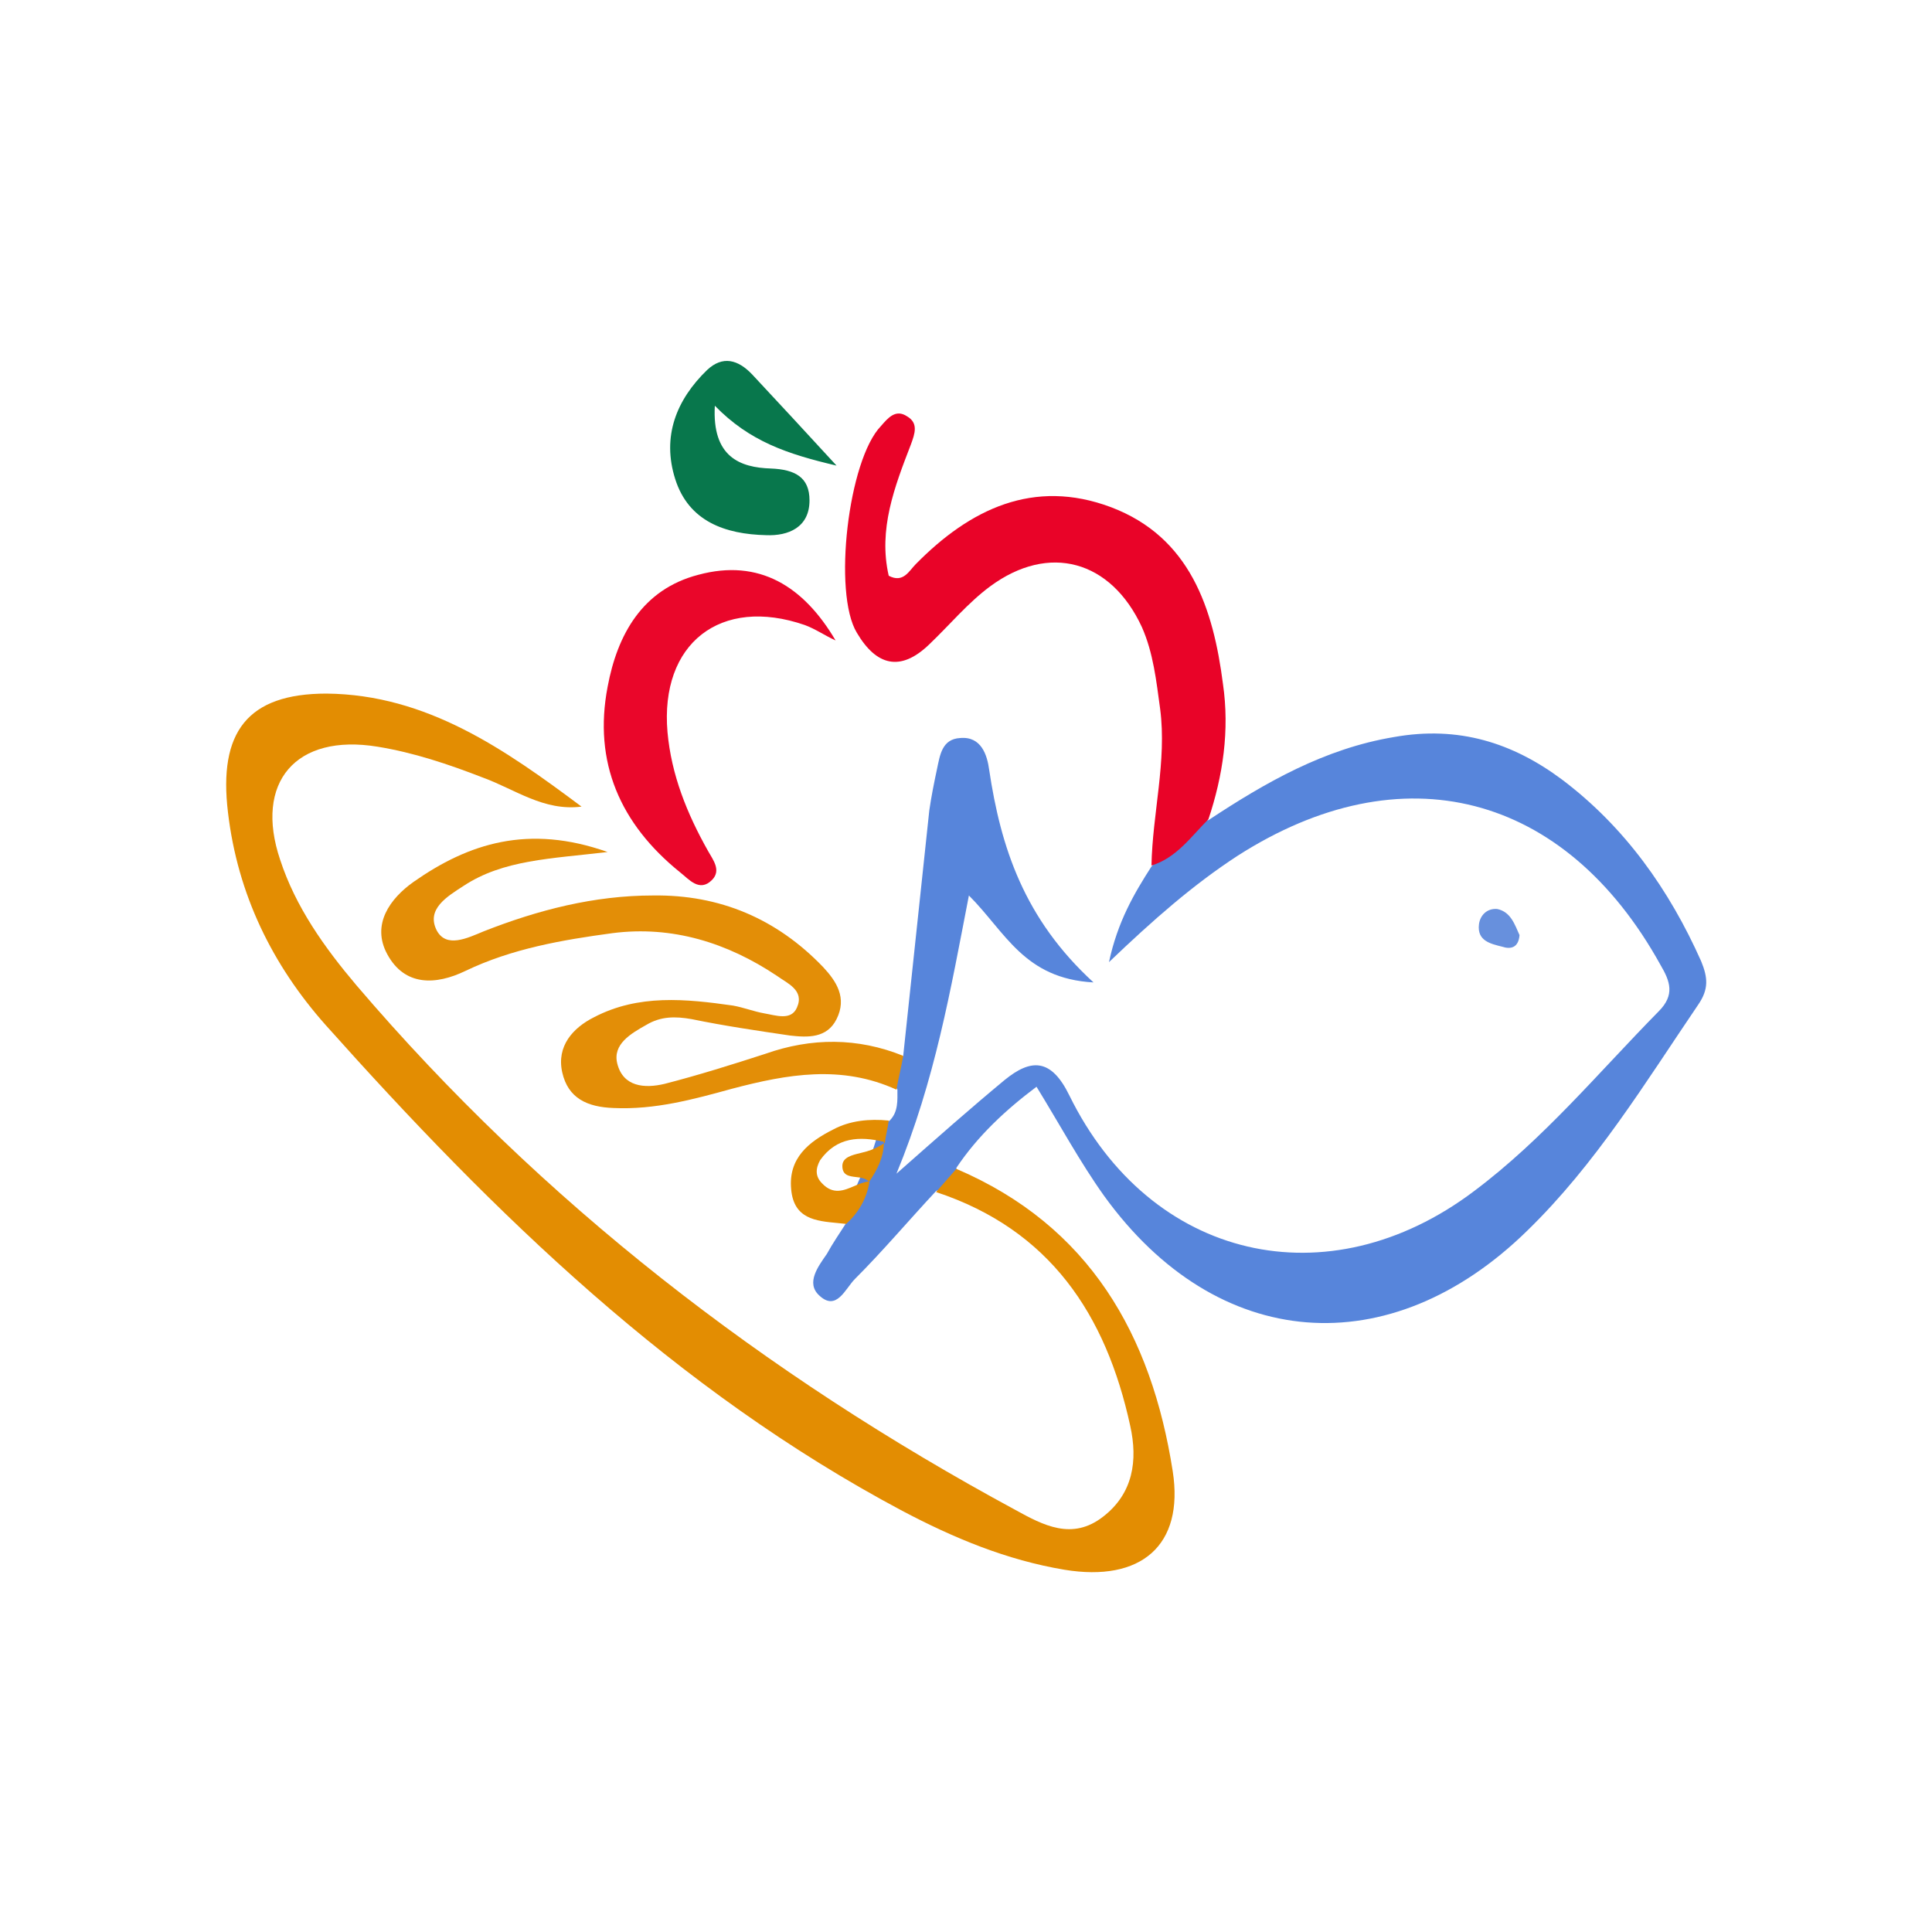
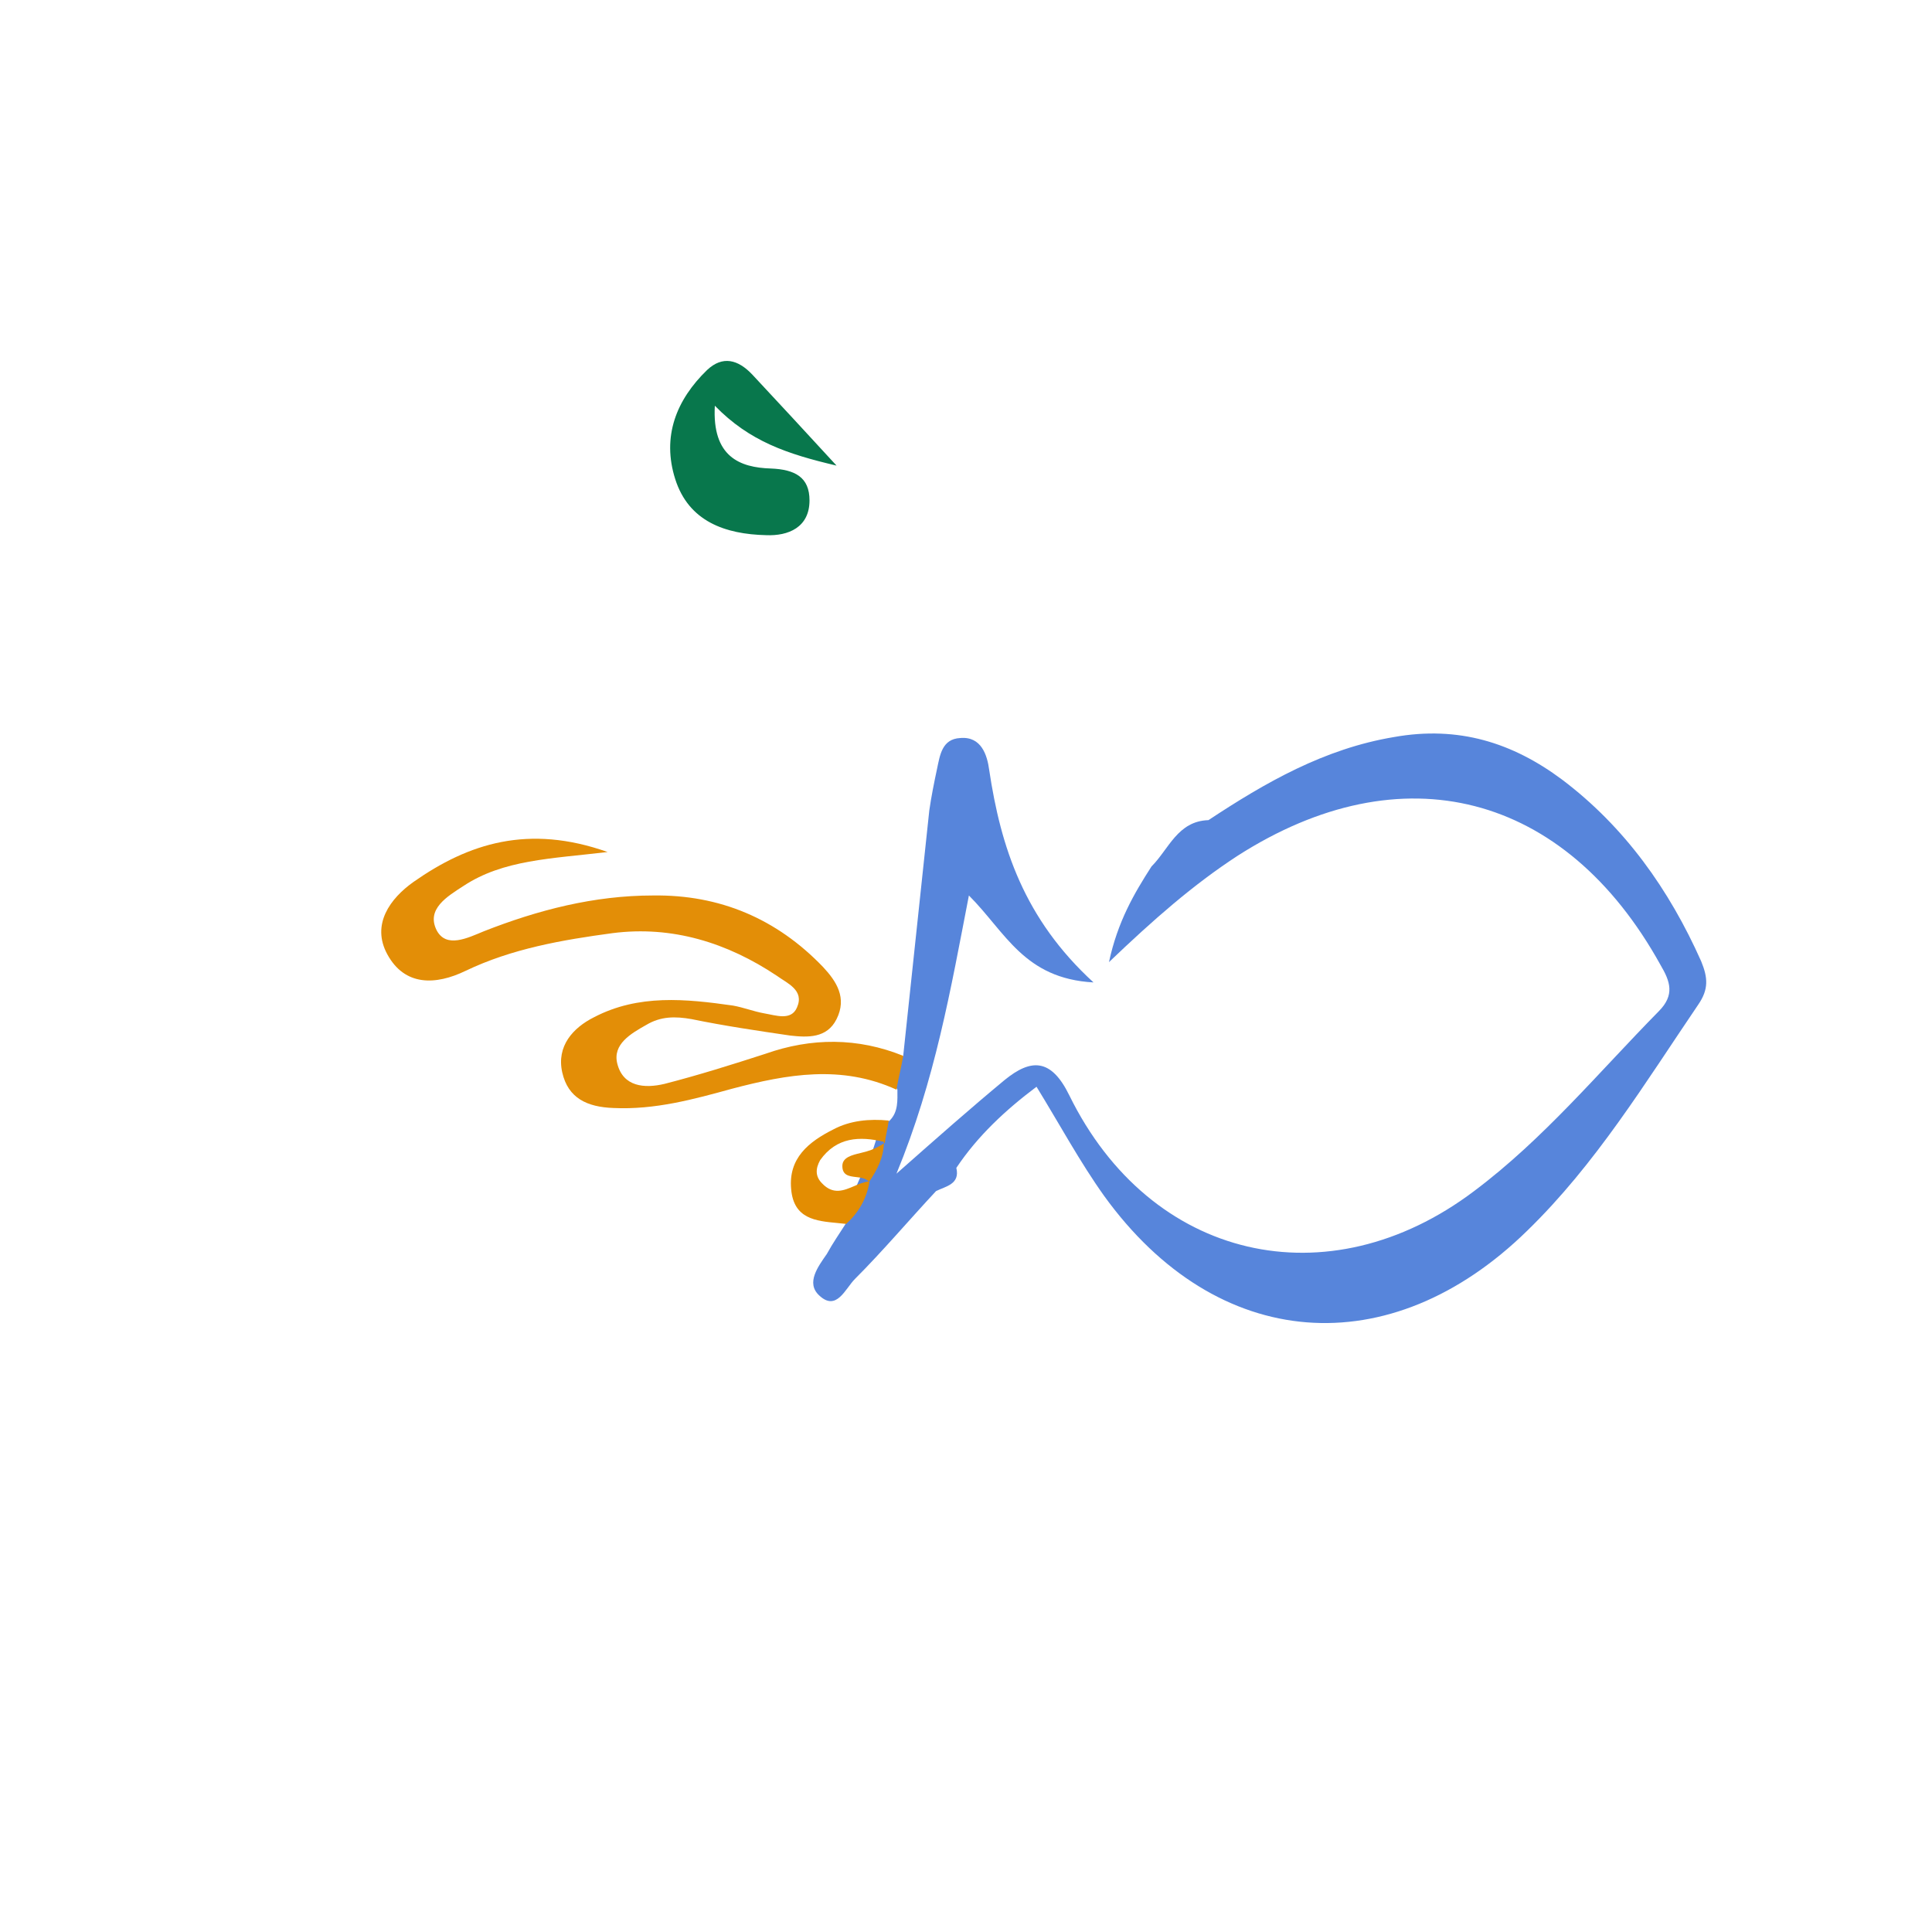
<svg xmlns="http://www.w3.org/2000/svg" width="200" height="200" viewBox="0 0 200 200" fill="none">
  <path d="M93.5 109.3C94.4 100.8 95.3 92.3 96.2 83.9C96.4 82.5 96.7 81 97 79.6C97.3 78.2 97.5 76.5 99.4 76.4C101.6 76.2 102.2 78.2 102.4 79.7C103.6 87.7 106 95.1 113.2 101.7C106 101.3 104.1 96.5 100.3 92.7C98.4 102.5 96.8 111.8 92.8 121.5C97.1 117.7 100.5 114.7 104 111.8C106.7 109.6 108.8 109.5 110.7 113.4C119.1 130.5 137.5 134.7 152.6 123.3C159.8 117.9 165.5 111 171.7 104.7C173.4 103 172.9 101.6 171.9 99.9C162 82 145.1 77.7 128.1 88.6C123.5 91.6 119.4 95.2 114.8 99.6C115.7 95.4 117.4 92.5 119.2 89.7C121 87.9 121.9 85 125.1 84.9C131 81 137.1 77.5 144.3 76.3C151 75.1 156.6 76.9 161.7 80.7C168.2 85.6 172.8 92.1 176.1 99.5C176.8 101.2 176.9 102.4 175.8 104C170.3 112.1 165.2 120.5 158.1 127.4C143.9 141.3 126 140 114.3 123.8C111.8 120.3 109.7 116.4 107.3 112.5C104.1 114.9 101.2 117.6 99 120.9C99.4 122.6 97.9 122.8 96.9 123.3C94.1 126.3 91.4 129.5 88.5 132.4C87.5 133.4 86.6 135.8 84.8 134.1C83.4 132.8 84.7 131.1 85.6 129.8C86.2 128.7 86.9 127.7 87.6 126.6C87.4 124.9 88.4 123.5 89 122C89.8 120.6 90.4 119.1 90.8 117.6C91 116.9 91.4 116.4 92.1 116C93 115.1 92.9 113.9 92.9 112.8C91.9 111.4 92.8 110.4 93.5 109.3Z" fill="#5785DB" />
-   <path d="M96.9 123.4C97.6 122.6 98.3 121.8 99 121C112.8 126.9 119.2 138.2 121.4 152.3C122.6 160 118.1 163.8 110.2 162.5C104.2 161.5 98.7 159.2 93.4 156.4C69.9 143.9 51.2 125.7 33.7 106.1C28.2 99.9 24.6 92.6 23.6 84.1C22.6 75.8 25.6 71.8 33.8 71.8C44.2 71.9 52.3 77.6 60.2 83.5C56.3 84 53.3 81.7 50 80.5C46.4 79.1 42.8 77.9 39.1 77.3C30.6 75.9 26.3 81 29 89C30.6 93.9 33.6 98.1 36.9 102C56.1 124.5 79.2 142.3 105.1 156.3C108 157.9 111 159.5 114.2 157C117.3 154.6 117.8 151.2 117 147.6C114.5 136.1 108.7 127.3 96.9 123.4Z" fill="#E38D02" />
-   <path d="M125.1 84.8C123.3 86.6 121.8 88.8 119.2 89.6C119.3 84.2 120.8 78.8 120.1 73.4C119.7 70.5 119.4 67.6 118.2 64.9C115 58 108.6 56.2 102.5 60.7C100.2 62.4 98.3 64.7 96.2 66.7C93.2 69.6 90.7 68.9 88.7 65.5C86.2 61.4 87.8 47.6 91.2 44.1C91.9 43.3 92.7 42.3 93.9 43.1C95.1 43.8 94.7 44.9 94.3 46C92.6 50.4 90.9 54.8 92 59.6C93.5 60.4 94.1 59.1 94.8 58.4C100.4 52.7 107 49.5 115 52.5C123.2 55.6 125.6 63 126.6 70.8C127.3 75.6 126.6 80.3 125.1 84.8Z" fill="#E90328" />
  <path d="M93.5 109.3C93.3 110.5 93 111.6 92.8 112.8C87.1 110.2 81.5 111.2 75.8 112.7C71.8 113.8 67.8 114.9 63.5 114.7C60.8 114.6 58.8 113.7 58.2 111C57.6 108.3 59.3 106.4 61.5 105.3C66.1 102.9 71 103.4 75.9 104.1C77 104.3 78 104.7 79.1 104.9C80.3 105.1 81.9 105.7 82.5 104.3C83.3 102.5 81.5 101.8 80.4 101C75.3 97.6 69.6 95.8 63.4 96.6C58.2 97.3 53 98.2 48.2 100.5C45.1 102 41.9 102.1 40.1 98.8C38.4 95.7 40.4 93 42.8 91.3C48.5 87.3 54.7 85.3 62.9 88.2C57 88.9 52.1 89 48 91.7C46.3 92.8 44.1 94.1 45.2 96.3C46.2 98.2 48.4 97.1 50.1 96.4C55.7 94.2 61.5 92.7 67.6 92.7C74.5 92.6 80.4 95.1 85.2 100.1C86.6 101.6 87.7 103.3 86.6 105.5C85.6 107.5 83.6 107.4 81.8 107.2C78.4 106.7 75 106.2 71.6 105.5C69.9 105.2 68.4 105.2 66.9 106.1C65.3 107 63.4 108.1 63.9 110.1C64.5 112.5 66.7 112.7 68.8 112.2C72.3 111.3 75.8 110.2 79.2 109.1C84 107.4 88.8 107.4 93.5 109.3Z" fill="#E38E07" />
-   <path d="M86.5 66.3C85.4 65.8 84.4 65.1 83.3 64.7C74.6 61.7 68.3 66.6 69.1 75.8C69.5 80.2 71.1 84.2 73.3 88.1C73.8 89 74.7 90.1 73.7 91.1C72.4 92.4 71.3 91 70.4 90.3C64.2 85.3 61.4 78.9 62.9 71.1C63.9 65.7 66.5 61 72.3 59.5C78.6 57.8 83.2 60.7 86.5 66.3Z" fill="#EA062A" />
  <path d="M86.6 48.2C81.5 47 77.6 45.7 74 42C73.7 47.3 76.6 48.4 79.8 48.5C82.3 48.6 83.8 49.4 83.8 51.8C83.8 54.6 81.6 55.5 79.3 55.4C75.1 55.3 71.3 54 69.9 49.6C68.5 45.2 70 41.4 73.2 38.3C74.8 36.8 76.4 37.2 77.9 38.8C80.6 41.7 83.3 44.6 86.6 48.2Z" fill="#08774C" />
-   <path d="M157.3 96.8C157.2 98.1 156.4 98.3 155.5 98C154.3 97.7 152.9 97.4 153.1 95.7C153.2 94.8 153.9 94 155 94.1C156.4 94.4 156.8 95.7 157.3 96.8Z" fill="#6790DD" />
  <path fill-rule="evenodd" clip-rule="evenodd" d="M91.8 117.15C91.875 116.775 91.95 116.4 92 116C90 115.8 88 116 86.3 116.9C83.7 118.2 81.6 119.9 81.9 123.1C82.164 126.18 84.442 126.395 86.688 126.606C86.994 126.635 87.3 126.664 87.6 126.7C88.9 125.5 89.7 124.1 90 122.4C89.977 122.367 89.951 122.335 89.925 122.306C89.95 122.304 89.975 122.302 90 122.3C90.772 121.142 91.451 119.891 91.498 118.367C91.532 118.345 91.566 118.323 91.6 118.3C91.65 117.9 91.725 117.525 91.8 117.15ZM91.498 118.367C91.499 118.312 91.5 118.256 91.5 118.2C89 117.6 86.6 117.7 84.9 120.1C84.4 121 84.4 121.8 85.1 122.5C86.248 123.715 87.35 123.244 88.438 122.779C88.936 122.566 89.43 122.354 89.925 122.306C89.617 121.966 89.114 121.907 88.623 121.849C87.898 121.763 87.2 121.68 87.2 120.7C87.2 119.81 88.183 119.574 89.088 119.358C89.301 119.307 89.51 119.257 89.7 119.2C90.36 119.011 90.931 118.734 91.498 118.367Z" fill="#E38D02" />
</svg>